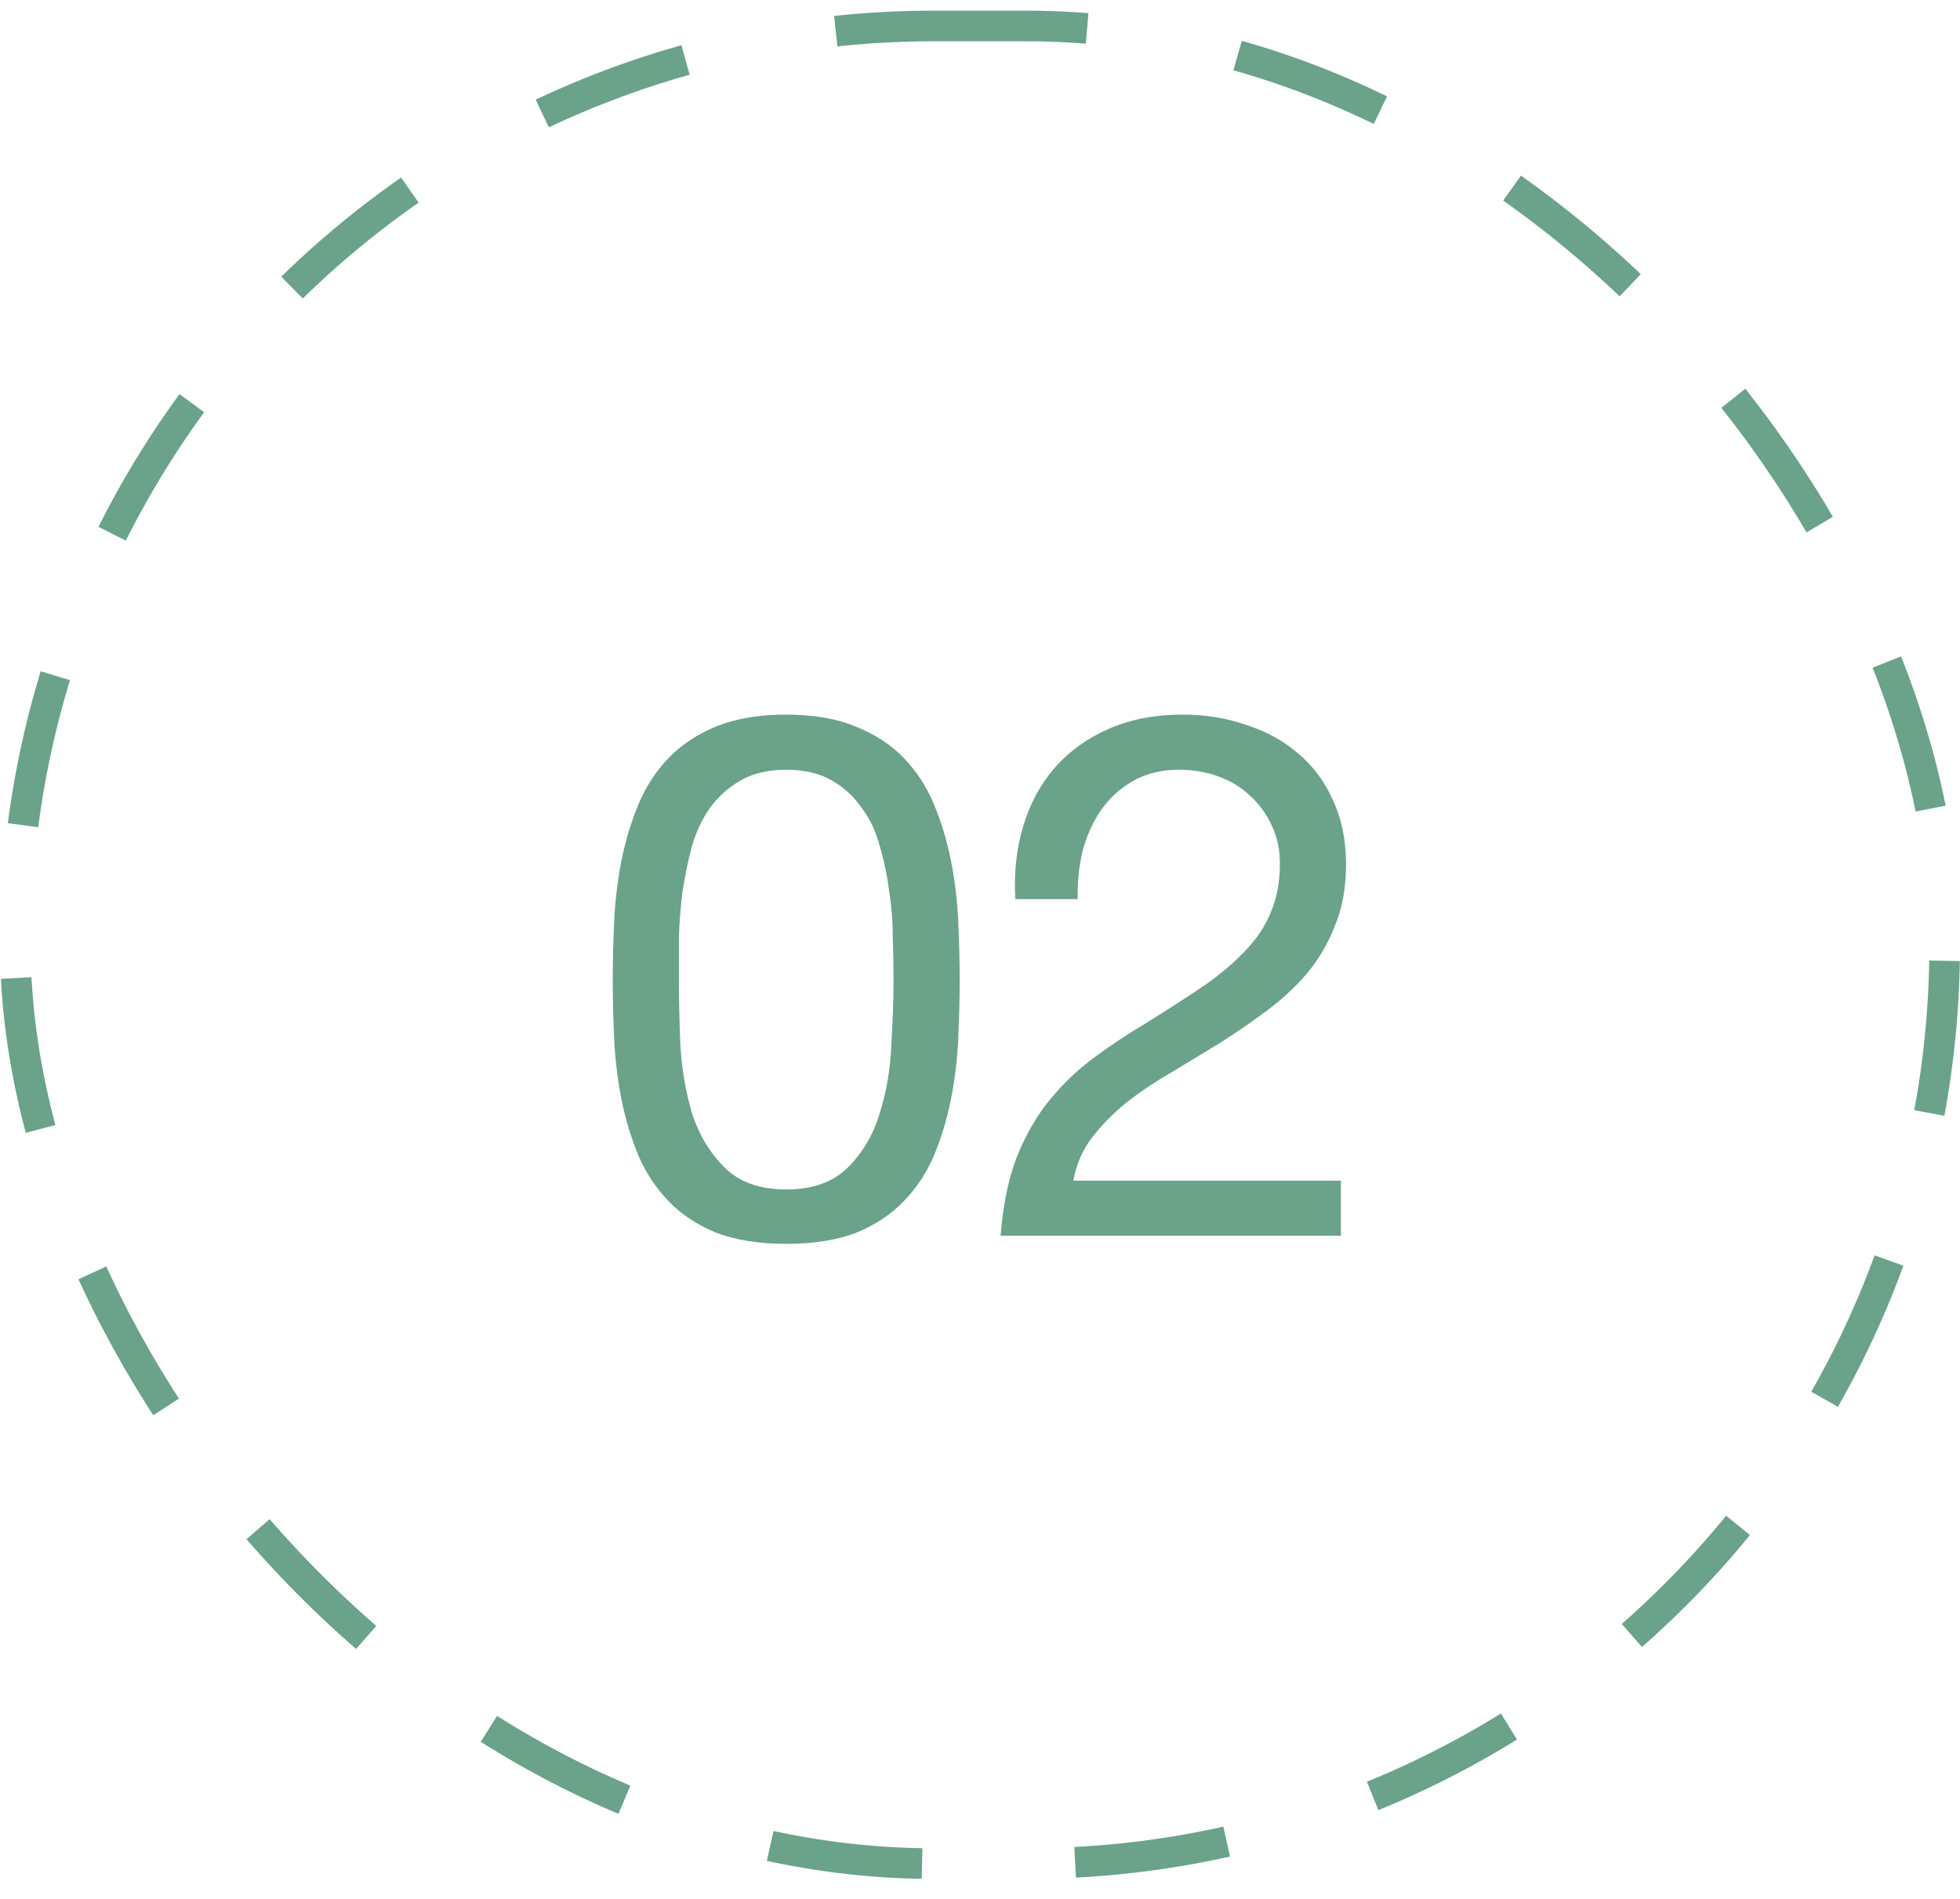
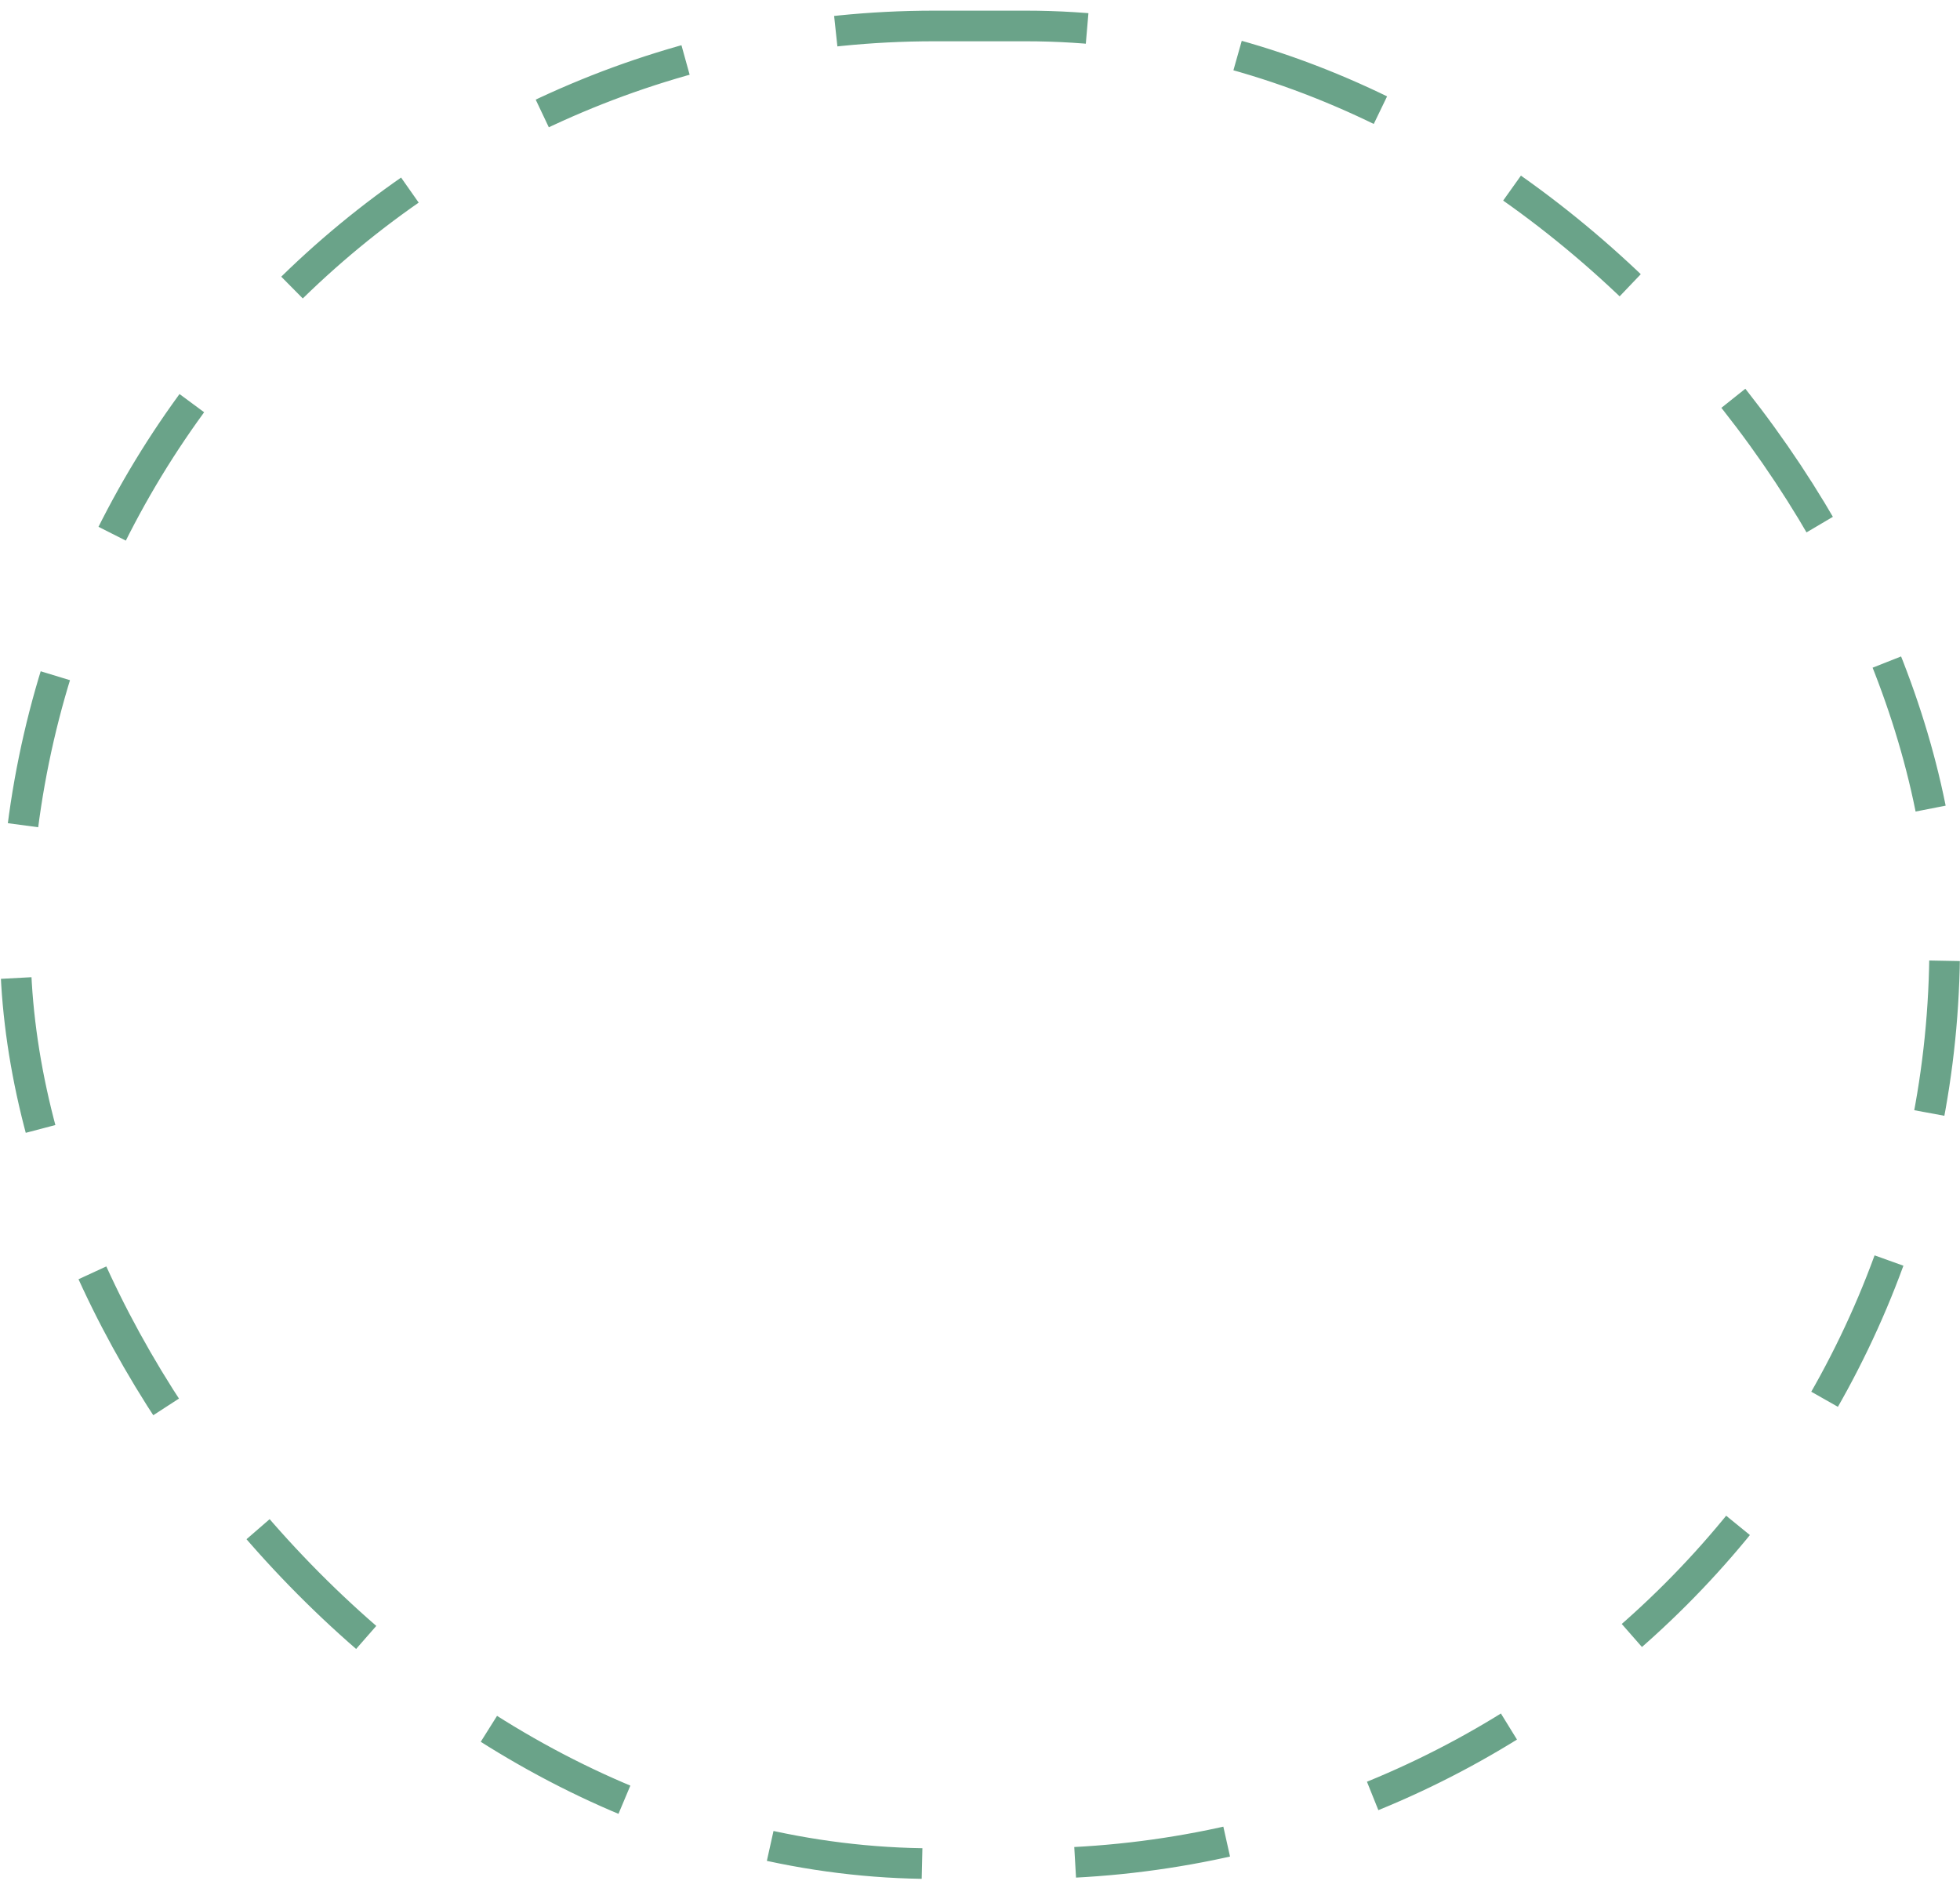
<svg xmlns="http://www.w3.org/2000/svg" width="64" height="62" viewBox="0 0 64 62" fill="none">
  <rect x="0.5" y="0.848" width="63" height="60" rx="30" stroke="#6AA389" stroke-dasharray="5 5" />
-   <path d="M22.168 31.972C22.168 32.612 22.184 33.332 22.216 34.132C22.264 34.916 22.392 35.66 22.6 36.364C22.824 37.052 23.176 37.636 23.656 38.116C24.136 38.596 24.808 38.836 25.672 38.836C26.536 38.836 27.208 38.596 27.688 38.116C28.168 37.636 28.512 37.052 28.72 36.364C28.944 35.66 29.072 34.916 29.104 34.132C29.152 33.332 29.176 32.612 29.176 31.972C29.176 31.556 29.168 31.1 29.152 30.604C29.152 30.092 29.112 29.588 29.032 29.092C28.968 28.58 28.864 28.084 28.72 27.604C28.592 27.124 28.392 26.708 28.12 26.356C27.864 25.988 27.536 25.692 27.136 25.468C26.736 25.244 26.248 25.132 25.672 25.132C25.096 25.132 24.608 25.244 24.208 25.468C23.808 25.692 23.472 25.988 23.2 26.356C22.944 26.708 22.744 27.124 22.6 27.604C22.472 28.084 22.368 28.58 22.288 29.092C22.224 29.588 22.184 30.092 22.168 30.604C22.168 31.1 22.168 31.556 22.168 31.972ZM20.008 31.996C20.008 31.372 20.024 30.724 20.056 30.052C20.088 29.38 20.168 28.724 20.296 28.084C20.424 27.444 20.608 26.836 20.848 26.26C21.088 25.684 21.416 25.18 21.832 24.748C22.248 24.316 22.768 23.972 23.392 23.716C24.032 23.46 24.792 23.332 25.672 23.332C26.552 23.332 27.304 23.46 27.928 23.716C28.568 23.972 29.096 24.316 29.512 24.748C29.928 25.18 30.256 25.684 30.496 26.26C30.736 26.836 30.92 27.444 31.048 28.084C31.176 28.724 31.256 29.38 31.288 30.052C31.32 30.724 31.336 31.372 31.336 31.996C31.336 32.62 31.32 33.268 31.288 33.94C31.256 34.612 31.176 35.268 31.048 35.908C30.92 36.548 30.736 37.156 30.496 37.732C30.256 38.292 29.928 38.788 29.512 39.22C29.096 39.652 28.576 39.996 27.952 40.252C27.328 40.492 26.568 40.612 25.672 40.612C24.792 40.612 24.032 40.492 23.392 40.252C22.768 39.996 22.248 39.652 21.832 39.22C21.416 38.788 21.088 38.292 20.848 37.732C20.608 37.156 20.424 36.548 20.296 35.908C20.168 35.268 20.088 34.612 20.056 33.94C20.024 33.268 20.008 32.62 20.008 31.996ZM33.152 29.356C33.104 28.492 33.192 27.692 33.416 26.956C33.64 26.22 33.984 25.588 34.448 25.06C34.928 24.516 35.52 24.092 36.224 23.788C36.928 23.484 37.728 23.332 38.624 23.332C39.36 23.332 40.048 23.444 40.688 23.668C41.344 23.876 41.912 24.188 42.392 24.604C42.872 25.004 43.248 25.508 43.52 26.116C43.808 26.724 43.952 27.428 43.952 28.228C43.952 28.98 43.832 29.644 43.592 30.22C43.368 30.796 43.064 31.316 42.68 31.78C42.296 32.228 41.856 32.636 41.36 33.004C40.864 33.372 40.352 33.724 39.824 34.06C39.296 34.38 38.768 34.7 38.24 35.02C37.712 35.324 37.224 35.652 36.776 36.004C36.344 36.356 35.968 36.74 35.648 37.156C35.344 37.556 35.144 38.02 35.048 38.548H43.784V40.348H32.672C32.752 39.34 32.928 38.484 33.2 37.78C33.488 37.06 33.848 36.436 34.28 35.908C34.712 35.38 35.2 34.916 35.744 34.516C36.288 34.116 36.856 33.74 37.448 33.388C38.168 32.94 38.8 32.532 39.344 32.164C39.888 31.78 40.336 31.396 40.688 31.012C41.056 30.628 41.328 30.212 41.504 29.764C41.696 29.316 41.792 28.796 41.792 28.204C41.792 27.74 41.704 27.324 41.528 26.956C41.352 26.572 41.112 26.244 40.808 25.972C40.52 25.7 40.176 25.492 39.776 25.348C39.376 25.204 38.952 25.132 38.504 25.132C37.912 25.132 37.4 25.26 36.968 25.516C36.552 25.756 36.208 26.076 35.936 26.476C35.664 26.876 35.464 27.332 35.336 27.844C35.224 28.34 35.176 28.844 35.192 29.356H33.152Z" fill="#6AA389" />
</svg>